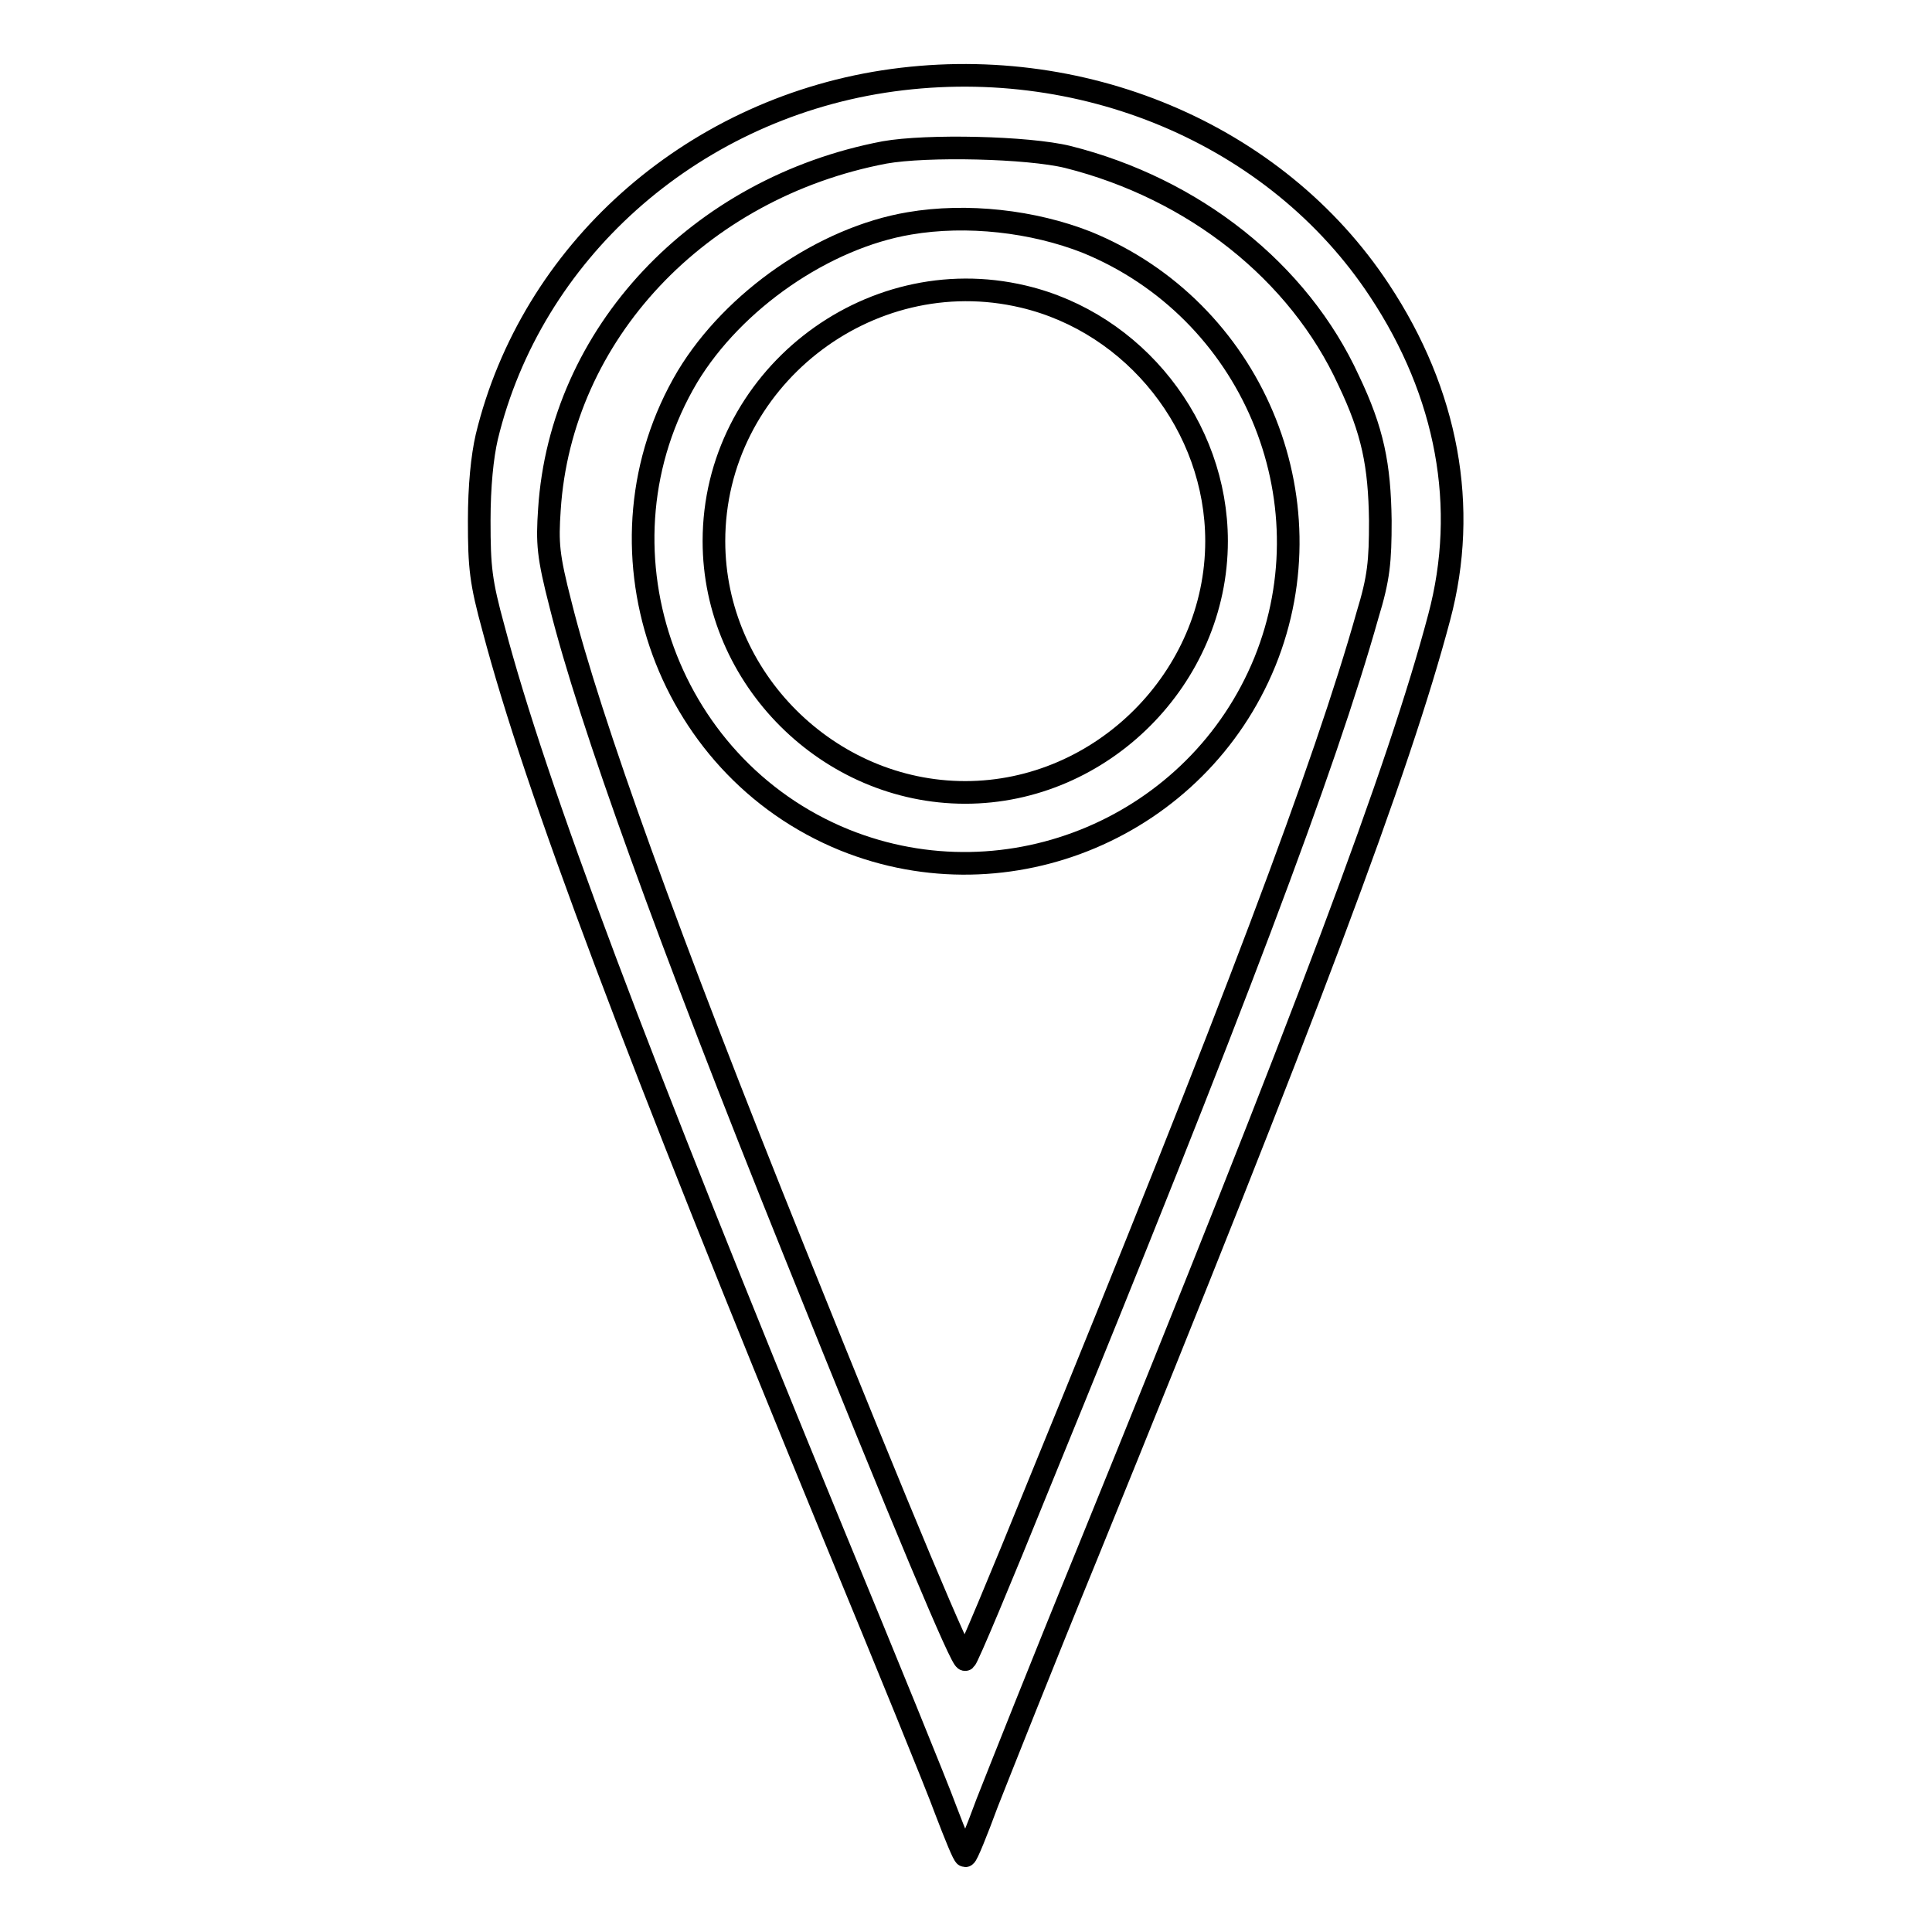
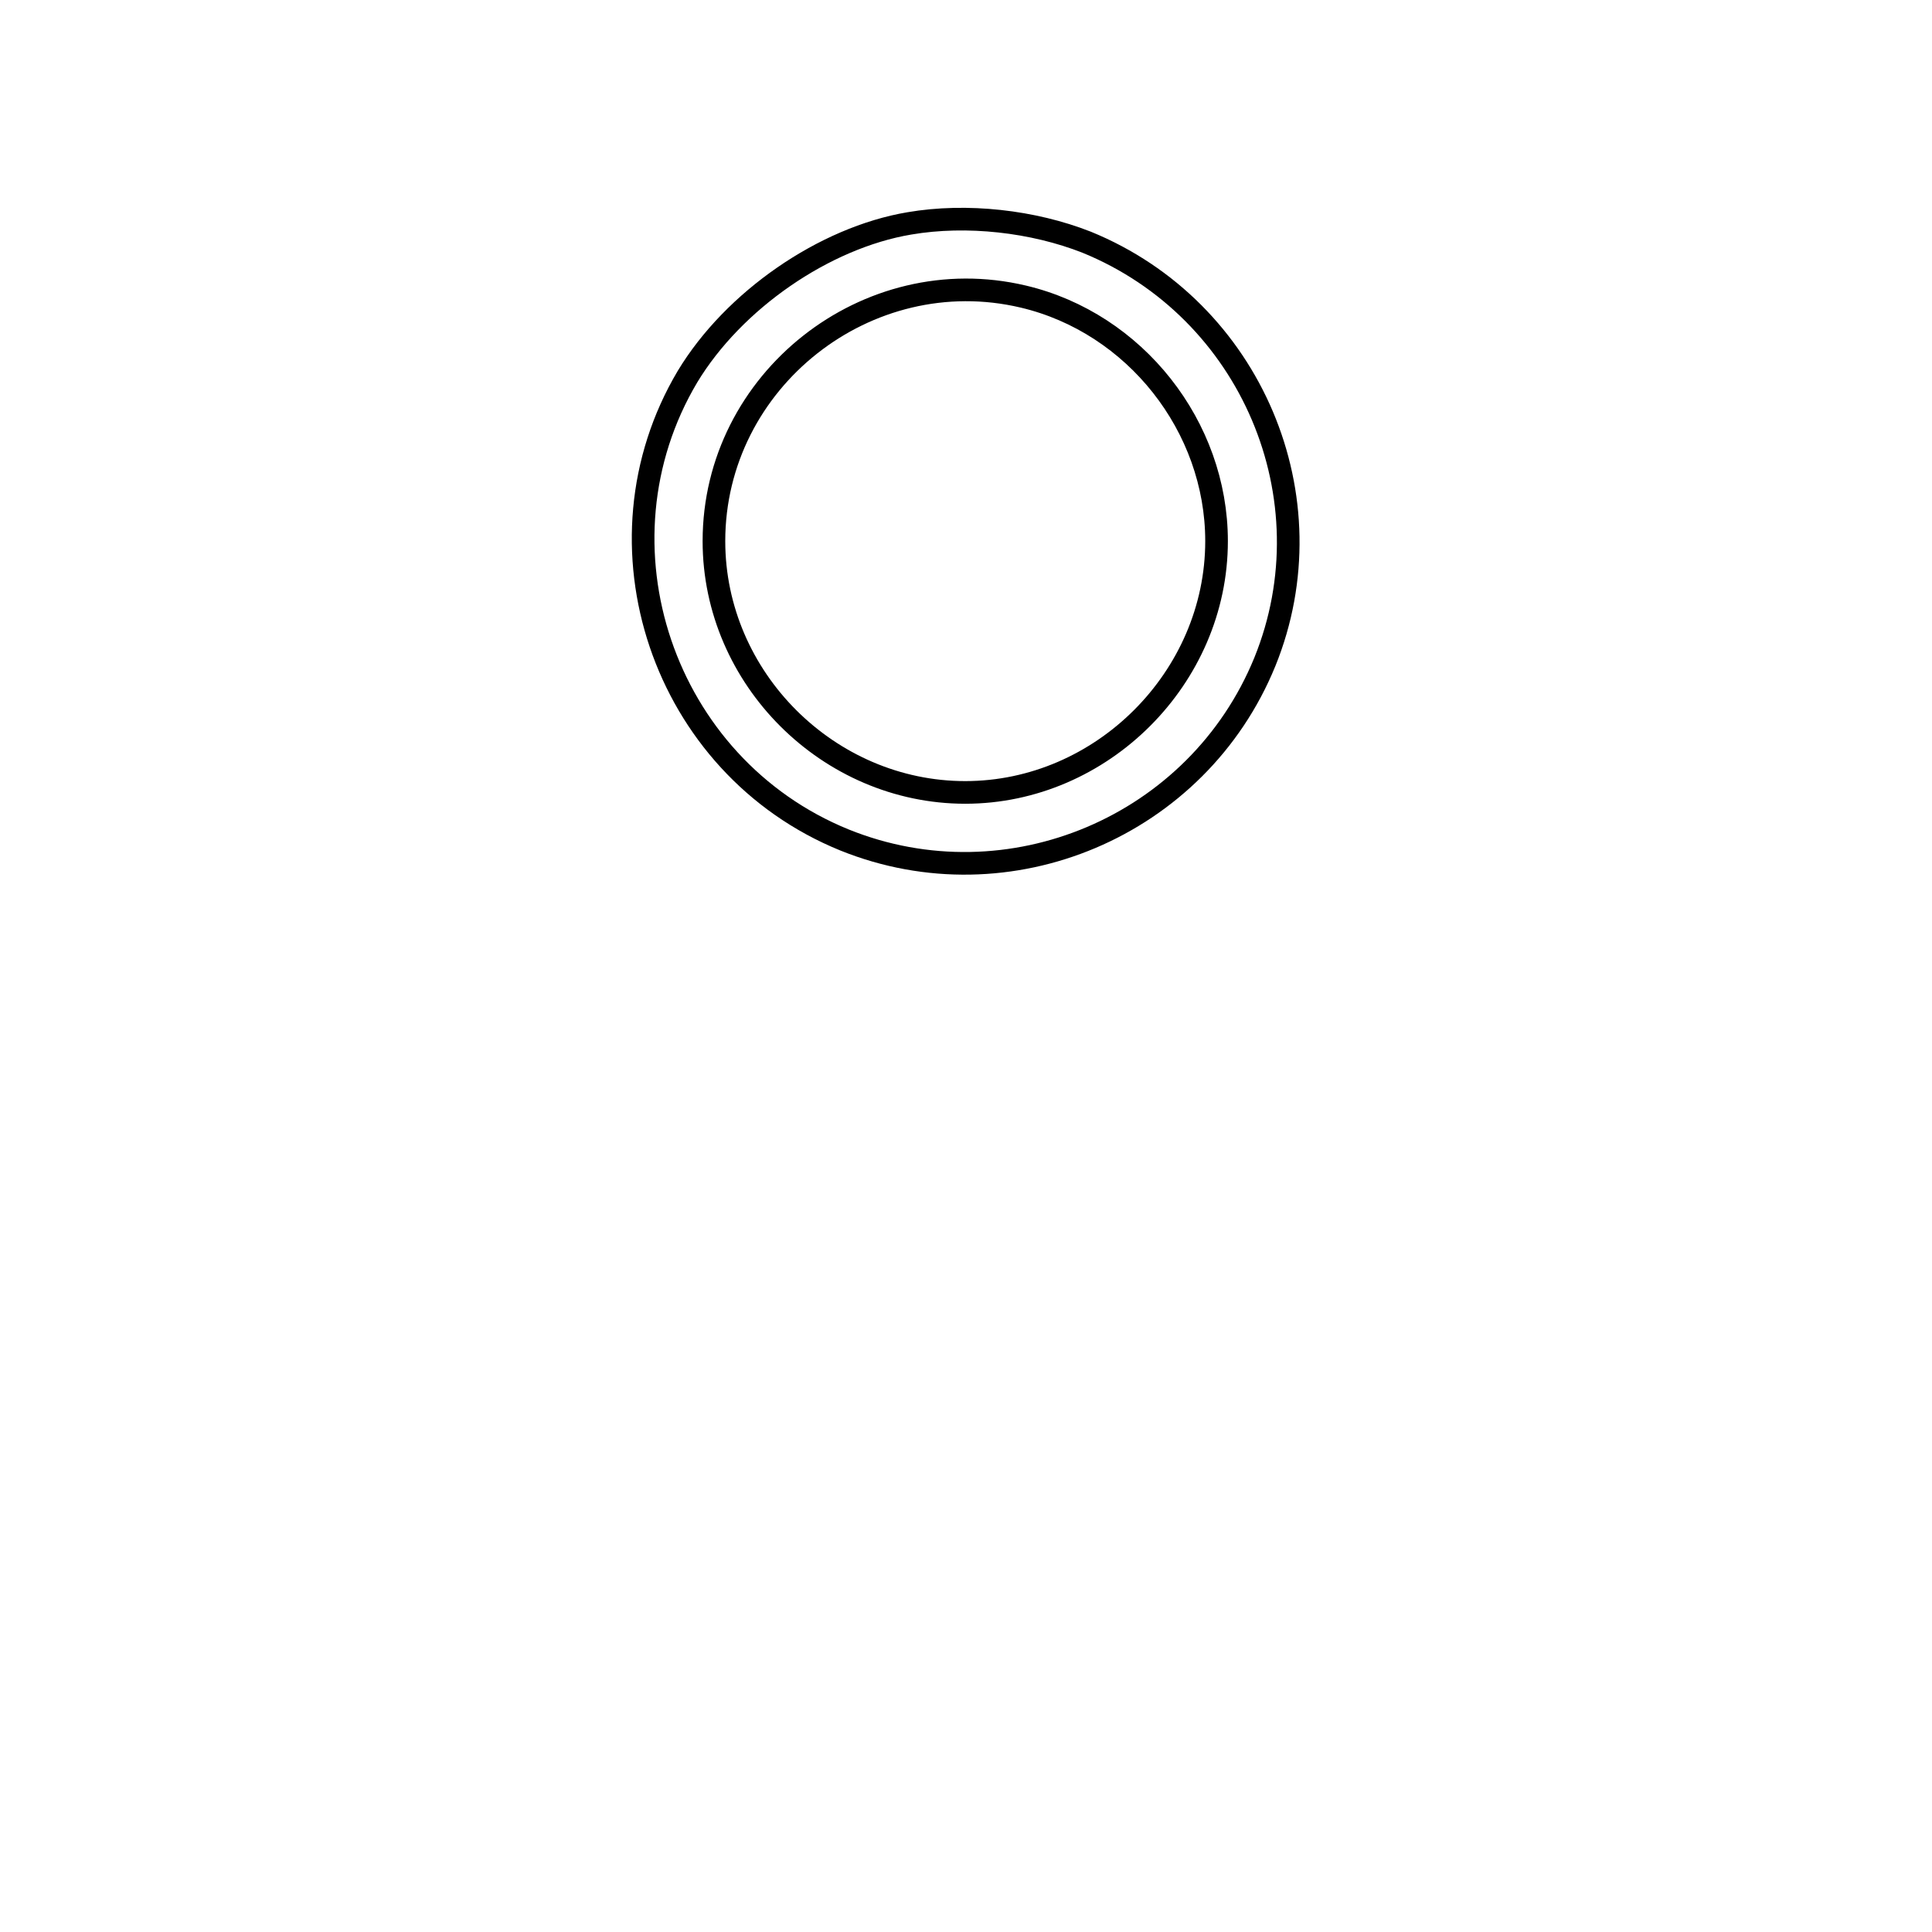
<svg xmlns="http://www.w3.org/2000/svg" version="1.1" x="0px" y="0px" viewBox="0 0 256 256" enable-background="new 0 0 256 256" xml:space="preserve">
  <g>
    <g>
      <g>
-         <path stroke-width="3" fill-opacity="0" stroke="#000000" d="M117.1,10.8c-25.8,4-46.7,22.7-52.6,47.1c-0.6,2.6-1,6.5-1,11.1c0,6.2,0.2,8.1,1.9,14.3c5.6,21.2,18.9,56.4,45.1,120.1c6.9,16.7,13.6,33.1,14.8,36.4c1.3,3.4,2.4,6.1,2.6,6.1s1.5-3.2,2.9-7c1.5-3.8,7.4-18.7,13.3-33.1c29.3-72,41.3-104,46.6-124c3.9-14.6,1.1-29.7-7.9-43.3C169.1,17.7,143.1,6.8,117.1,10.8z M141.5,20.8c16.7,4.2,30.6,15.2,37.2,29.6c3.2,6.7,4.1,11.2,4.2,18.6c0,5.4-0.2,7.6-1.7,12.5c-5.6,19.9-17.8,52.3-43.5,115.1c-5.1,12.6-9.5,23.1-9.8,23.3c-0.4,0.4-7.9-17.4-22.7-54.2c-16.6-41.2-27.1-70.3-30.9-85.5c-1.7-6.6-1.8-8.2-1.5-12.7c1.5-23.2,19.7-42.6,44.4-47.3C122.8,19.2,136.2,19.5,141.5,20.8z" />
        <path stroke-width="3" fill-opacity="0" stroke="#000000" d="M120.5,29.6c-11.3,1.9-23.3,10.2-29.4,20.3c-13.2,22.2-3.3,51.6,20.8,61.4c21.8,8.8,46.8-1.8,55.7-23.6C176.4,66,165.8,41,144,32.1C136.9,29.3,128.1,28.3,120.5,29.6z M135.6,39.3c14.8,3.5,25.6,17.2,25.6,32.4c0,18.1-15.2,33.3-33.3,33.3S94.6,89.9,94.6,71.7C94.6,50.4,114.9,34.4,135.6,39.3z" />
      </g>
    </g>
  </g>
</svg>